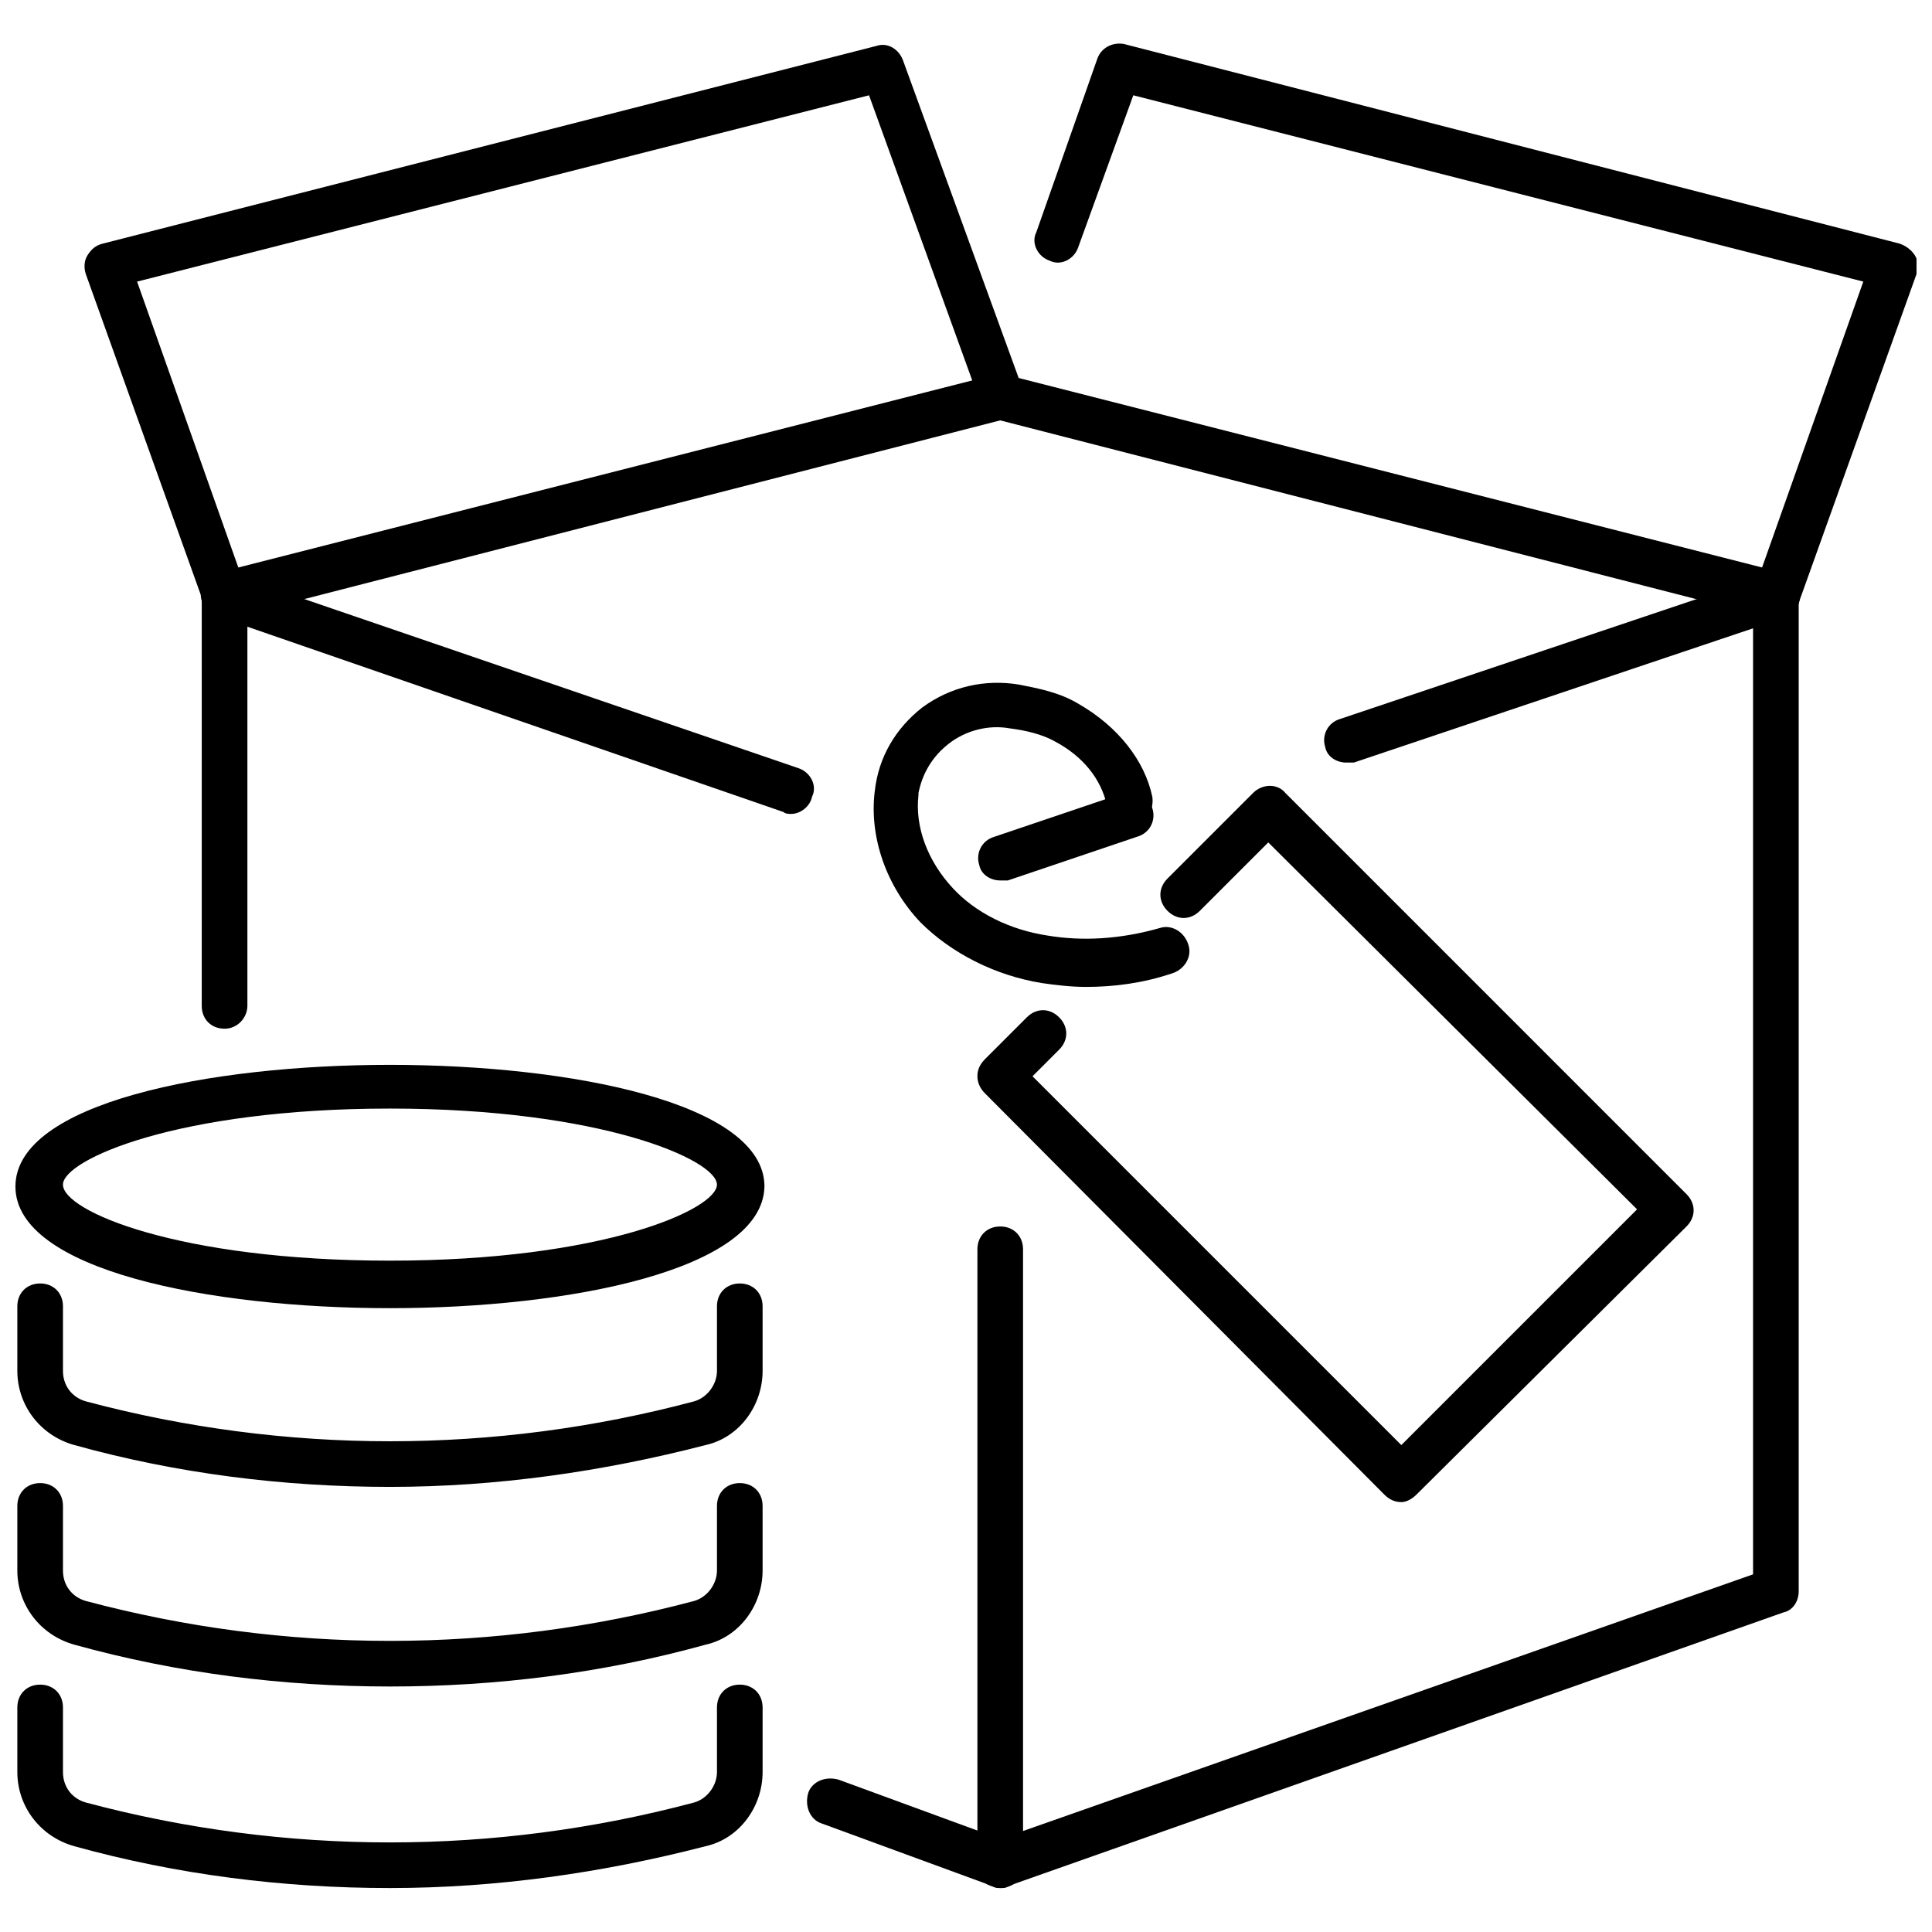
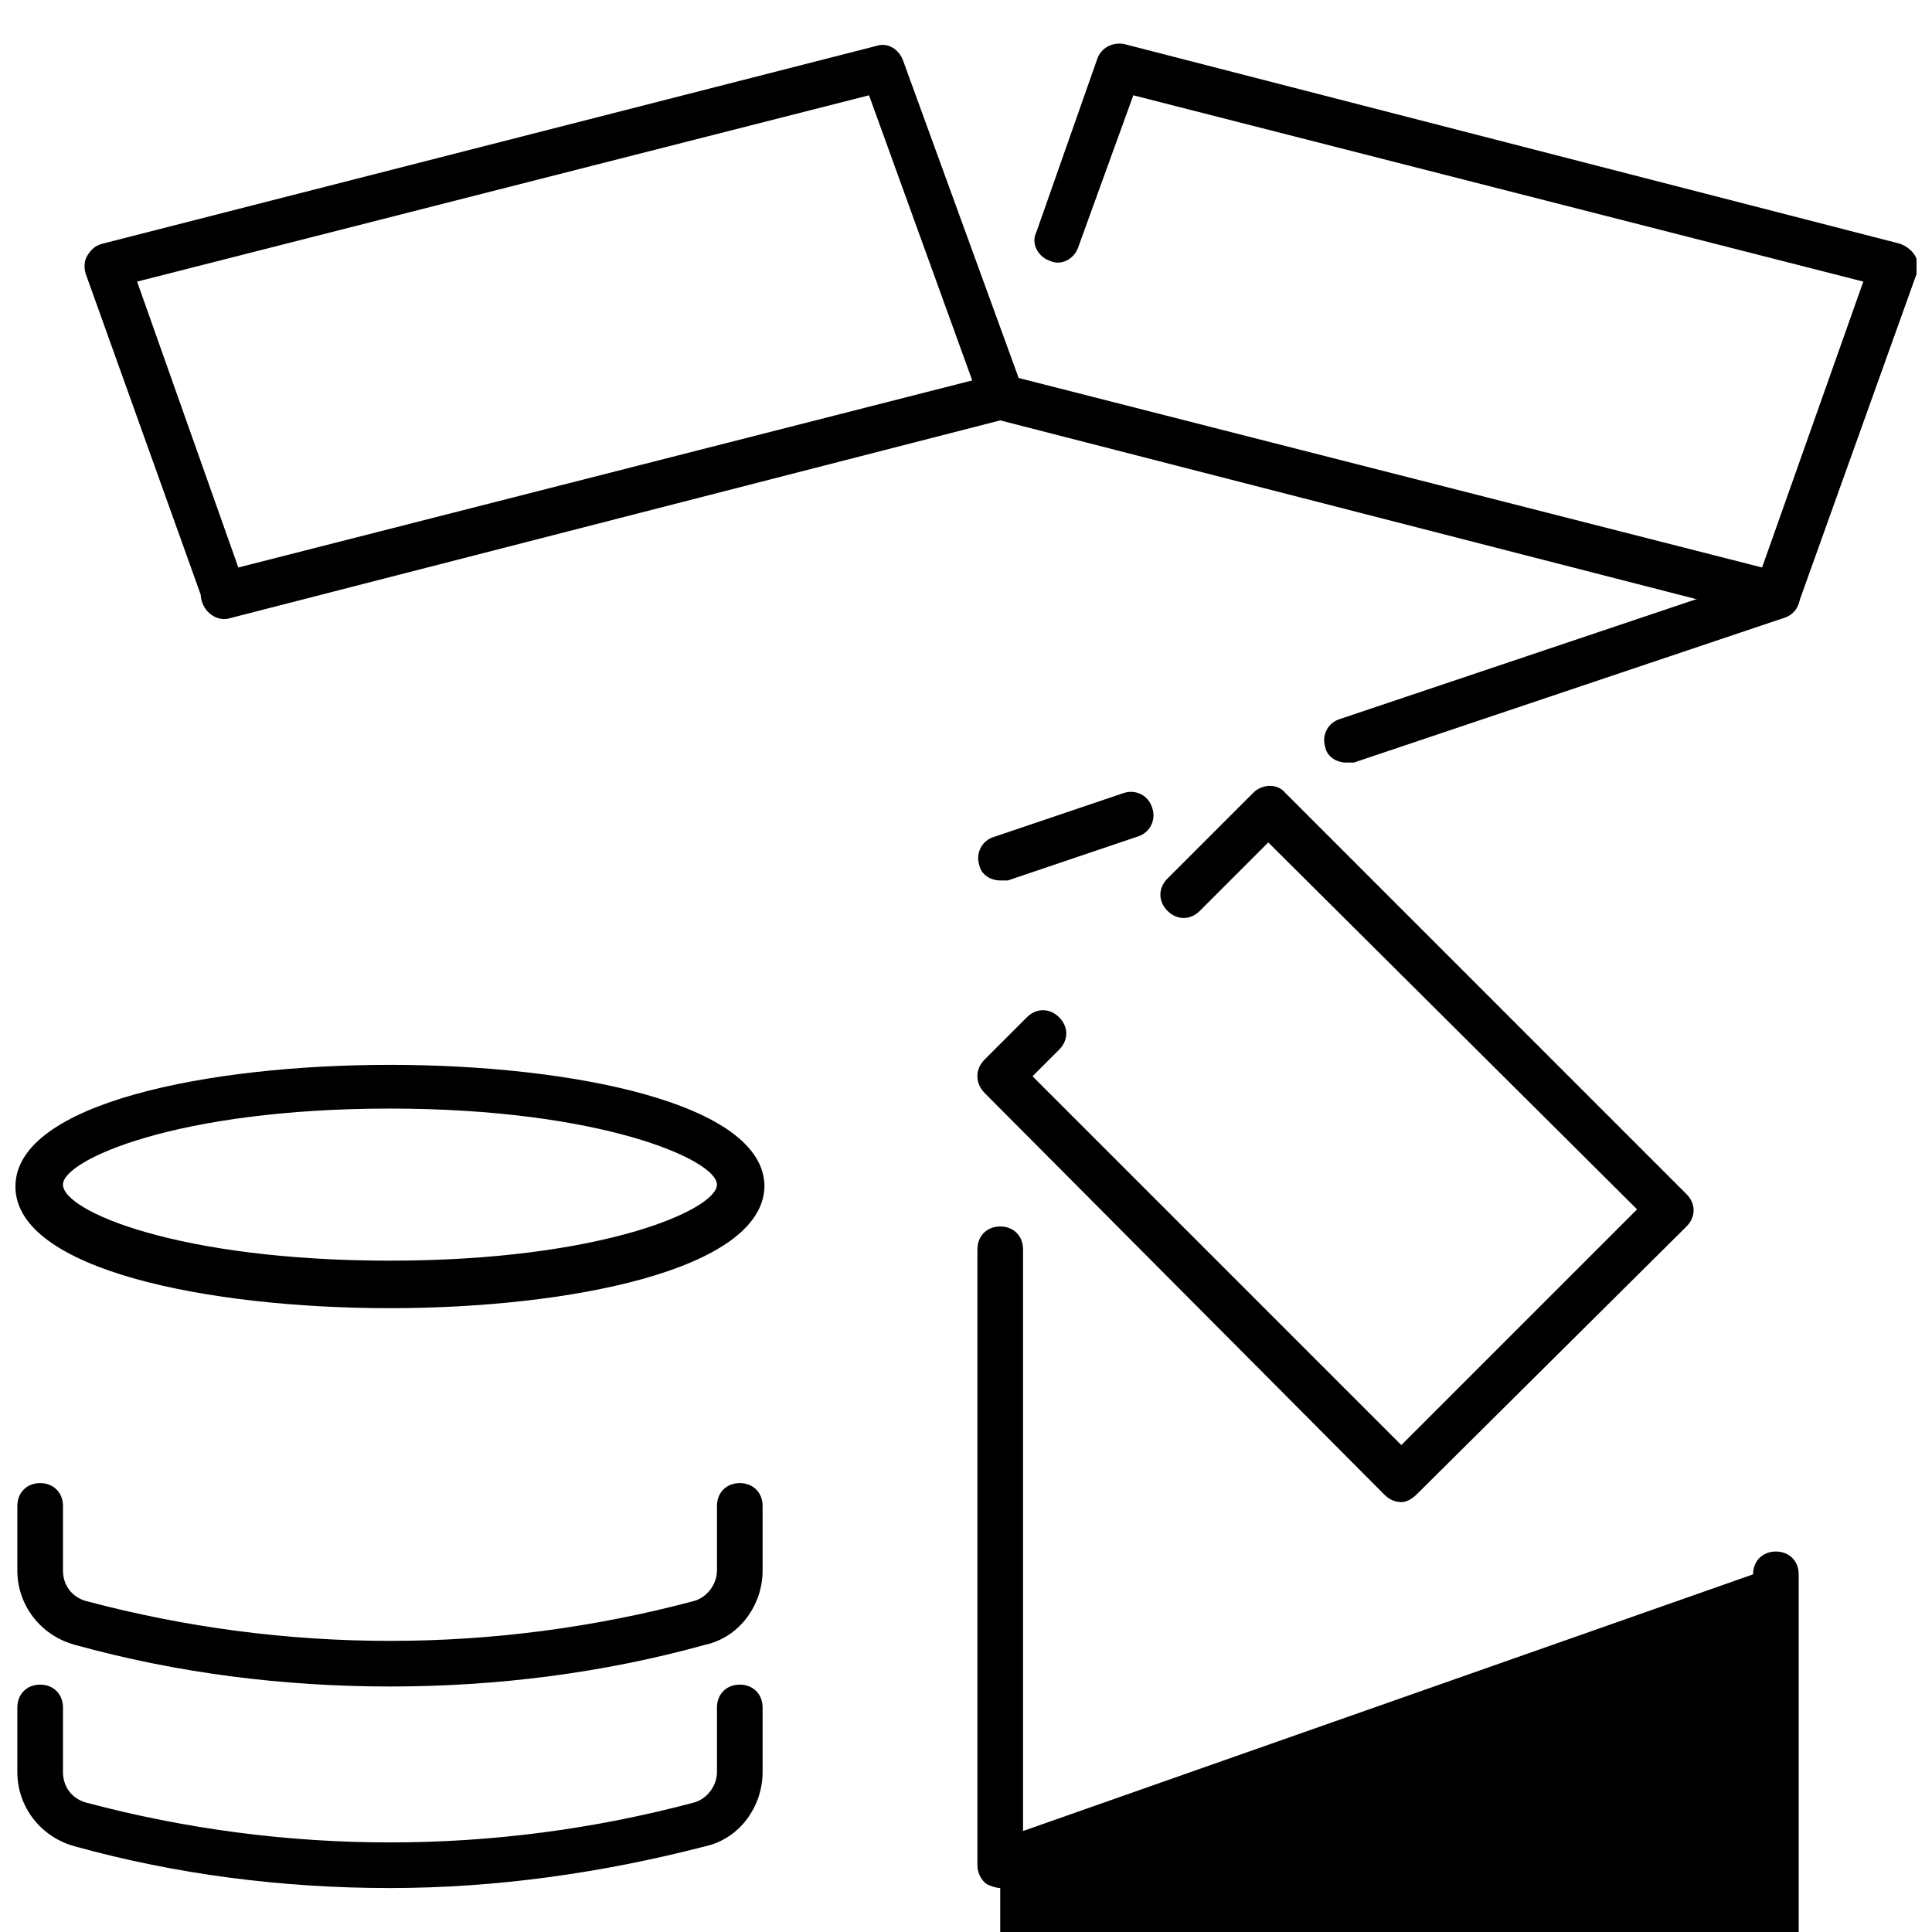
<svg xmlns="http://www.w3.org/2000/svg" width="800px" height="800px" version="1.1" viewBox="144 144 512 512">
  <defs>
    <clipPath id="e">
      <path d="m148.09 590h198.91v55h-198.91z" />
    </clipPath>
    <clipPath id="d">
      <path d="m148.09 537h198.91v54h-198.91z" />
    </clipPath>
    <clipPath id="c">
      <path d="m148.09 484h198.91v55h-198.91z" />
    </clipPath>
    <clipPath id="b">
      <path d="m148.09 426h198.91v65h-198.91z" />
    </clipPath>
    <clipPath id="a">
      <path d="m418 155h233.9v153h-233.9z" />
    </clipPath>
  </defs>
  <g clip-path="url(#e)">
    <path d="m247.34 644.35c-28.215 0-56.426-3.527-83.633-11.082-9.07-2.519-15.113-10.578-15.113-19.648v-17.129c0-3.527 2.519-6.047 6.047-6.047 3.527 0 6.047 2.519 6.047 6.047v17.129c0 4.031 2.519 7.055 6.047 8.062 52.898 14.105 108.32 14.105 161.22 0 3.527-1.008 6.047-4.535 6.047-8.062v-17.129c0-3.527 2.519-6.047 6.047-6.047 3.527 0 6.047 2.519 6.047 6.047v17.129c0 9.07-6.047 17.633-15.113 19.648-27.215 7.051-55.426 11.082-83.641 11.082z" />
  </g>
  <g clip-path="url(#d)">
    <path d="m247.34 590.94c-28.215 0-56.426-3.527-83.633-11.082-9.07-2.519-15.113-10.578-15.113-19.648v-17.129c0-3.527 2.519-6.047 6.047-6.047 3.527 0 6.047 2.519 6.047 6.047v17.129c0 4.031 2.519 7.055 6.047 8.062 52.898 14.105 108.32 14.105 161.22 0 3.527-1.008 6.047-4.535 6.047-8.062v-17.129c0-3.527 2.519-6.047 6.047-6.047 3.527 0 6.047 2.519 6.047 6.047v17.129c0 9.07-6.047 17.633-15.113 19.648-27.215 7.555-55.426 11.082-83.641 11.082z" />
  </g>
  <g clip-path="url(#c)">
-     <path d="m247.34 538.04c-28.215 0-56.426-3.527-83.633-11.082-9.07-2.519-15.113-10.578-15.113-19.648v-17.129c0-3.527 2.519-6.047 6.047-6.047 3.527 0 6.047 2.519 6.047 6.047v17.129c0 4.031 2.519 7.055 6.047 8.062 52.898 14.105 108.32 14.105 161.22 0 3.527-1.008 6.047-4.535 6.047-8.062v-17.129c0-3.527 2.519-6.047 6.047-6.047 3.527 0 6.047 2.519 6.047 6.047v17.129c0 9.07-6.047 17.633-15.113 19.648-27.215 7.051-55.426 11.082-83.641 11.082z" />
-   </g>
+     </g>
  <g clip-path="url(#b)">
    <path d="m247.34 490.68c-47.863 0-99.25-10.074-99.25-32.242 0-22.168 51.387-32.242 99.25-32.242s99.25 10.078 99.25 32.242c-0.504 22.168-51.891 32.242-99.25 32.242zm0-52.898c-56.426 0-86.656 13.602-86.656 20.152 0 7.055 30.73 20.152 86.656 20.152 56.426 0 86.656-13.602 86.656-20.152s-30.734-20.152-86.656-20.152z" />
  </g>
  <path d="m515.37 542.07c-1.512 0-3.023-0.504-4.535-2.016l-105.8-106.3c-1.008-1.008-2.016-2.519-2.016-4.535 0-1.512 0.504-3.023 2.016-4.535l11.082-11.082c2.519-2.519 6.047-2.519 8.566 0 2.519 2.519 2.519 6.047 0 8.566l-7.055 7.055 97.738 97.738 62.473-62.473-97.734-97.238-18.137 18.137c-2.519 2.519-6.047 2.519-8.566 0-2.519-2.519-2.519-6.047 0-8.566l22.672-22.672c2.519-2.519 6.551-2.519 8.566 0l106.3 106.31c2.519 2.519 2.519 6.047 0 8.566l-71.539 71.035c-1.008 1.008-2.519 2.016-4.031 2.016z" />
-   <path d="m203.51 416.62c-3.527 0-6.047-2.519-6.047-6.047l0.004-108.82c0-3.527 2.519-6.047 6.047-6.047s6.047 2.519 6.047 6.047v108.82c-0.004 3.023-2.523 6.047-6.051 6.047z" />
-   <path d="m353.65 359.7c-0.504 0-1.512 0-2.016-0.504l-150.14-51.895c-3.023-1.008-5.039-4.535-3.527-7.559 1.008-3.023 4.535-5.039 7.559-3.527l150.14 51.387c3.023 1.008 5.039 4.535 3.527 7.559-0.504 2.523-3.023 4.539-5.543 4.539z" />
-   <path d="m409.07 644.35c-1.008 0-2.519-0.504-3.527-1.008-1.512-1.008-2.519-3.023-2.519-5.039v-163.23c0-3.527 2.519-6.047 6.047-6.047s6.047 2.519 6.047 6.047v154.16l193.46-68.016v-259.46c0-3.527 2.519-6.047 6.047-6.047s6.047 2.519 6.047 6.047v264c0 2.519-1.512 5.039-4.031 5.543l-205.55 72.551c-0.504 0.504-1.008 0.504-2.016 0.504z" />
+   <path d="m409.07 644.35c-1.008 0-2.519-0.504-3.527-1.008-1.512-1.008-2.519-3.023-2.519-5.039v-163.23c0-3.527 2.519-6.047 6.047-6.047s6.047 2.519 6.047 6.047v154.16l193.46-68.016c0-3.527 2.519-6.047 6.047-6.047s6.047 2.519 6.047 6.047v264c0 2.519-1.512 5.039-4.031 5.543l-205.55 72.551c-0.504 0.504-1.008 0.504-2.016 0.504z" />
  <path d="m409.07 377.33c-2.519 0-5.039-1.512-5.543-4.031-1.008-3.023 0.504-6.551 4.031-7.559l34.258-11.586c3.023-1.008 6.551 0.504 7.559 4.031 1.008 3.023-0.504 6.551-4.031 7.559l-34.258 11.586h-2.016z" />
  <path d="m500.76 346.09c-2.519 0-5.039-1.512-5.543-4.031-1.008-3.023 0.504-6.551 4.031-7.559l113.86-38.289c3.023-1.008 6.551 0.504 7.559 4.031 1.008 3.023-0.504 6.551-4.031 7.559l-113.86 38.289h-2.016z" />
  <path d="m614.62 307.8h-1.512l-204.04-52.395-204.04 52.395c-3.023 1.008-6.551-1.008-7.559-4.535-1.008-3.023 1.008-6.551 4.535-7.559l205.55-52.395c1.008-0.504 2.016-0.504 3.023 0l205.55 52.395c3.023 1.008 5.039 4.031 4.535 7.559-1.008 2.519-3.527 4.535-6.047 4.535z" />
  <path d="m203.51 307.8c-2.519 0-5.039-1.512-5.543-4.031l-31.234-87.156c-0.504-1.512-0.504-3.527 0.504-5.039 1.008-1.512 2.016-2.519 4.031-3.023l205.05-52.395c3.023-1.008 6.047 1.008 7.055 4.031l31.738 87.156c1.008 3.023-0.504 6.551-3.527 7.559-3.023 1.008-6.551-0.504-7.559-3.527l-29.723-82.121-193.97 49.375 28.719 81.113c1.008 3.023-0.504 6.551-3.527 7.559-0.504 0.5-1.008 0.5-2.016 0.5z" />
  <g clip-path="url(#a)">
    <path d="m614.62 307.8c-0.504 0-1.512 0-2.016-0.504-3.023-1.008-5.039-4.535-3.527-7.559l28.719-81.109-193.46-49.375-14.609 40.305c-1.008 3.023-4.535 5.039-7.559 3.527-3.023-1.008-5.039-4.535-3.527-7.559l16.121-45.848c1.008-3.023 4.031-4.535 7.055-4.031l205.55 52.902c1.512 0.504 3.023 1.512 4.031 3.023 1.008 1.512 1.008 3.527 0.504 5.039l-31.234 87.16c-1.008 2.516-3.527 4.027-6.047 4.027z" />
  </g>
-   <path d="m431.74 405.54c-4.031 0-8.062-0.504-11.586-1.008-12.594-2.016-24.184-8.062-32.242-16.121-9.07-9.574-13.602-22.672-12.09-34.762 1.008-9.07 5.543-16.625 12.594-22.168 7.559-5.543 16.625-7.559 25.695-6.047 5.039 1.008 10.578 2.016 15.617 5.039 10.578 6.047 17.633 15.113 19.648 24.688 0.504 3.527-1.512 6.551-5.039 7.055-3.527 0.504-6.551-1.512-7.055-5.039-1.512-6.551-6.047-12.594-13.602-16.625-3.527-2.016-8.062-3.023-12.09-3.527-5.543-1.008-11.586 0.504-16.121 4.031-4.535 3.527-7.055 8.062-8.062 13.098v0.504c-1.008 8.566 2.519 17.633 9.07 24.688 6.047 6.551 15.113 11.082 25.191 12.594 9.07 1.512 19.145 1.008 29.727-2.016 3.023-1.008 6.551 1.008 7.559 4.535 1.008 3.023-1.008 6.551-4.535 7.559-7.566 2.516-15.121 3.523-22.68 3.523z" />
-   <path d="m409.07 644.35c-0.504 0-1.512 0-2.016-0.504l-45.344-16.625c-3.023-1.008-4.535-4.535-3.527-8.062 1.008-3.023 4.535-4.535 8.062-3.527l45.344 16.625c3.023 1.008 4.535 4.535 3.527 8.062-1.008 2.519-3.527 4.031-6.047 4.031z" />
</svg>